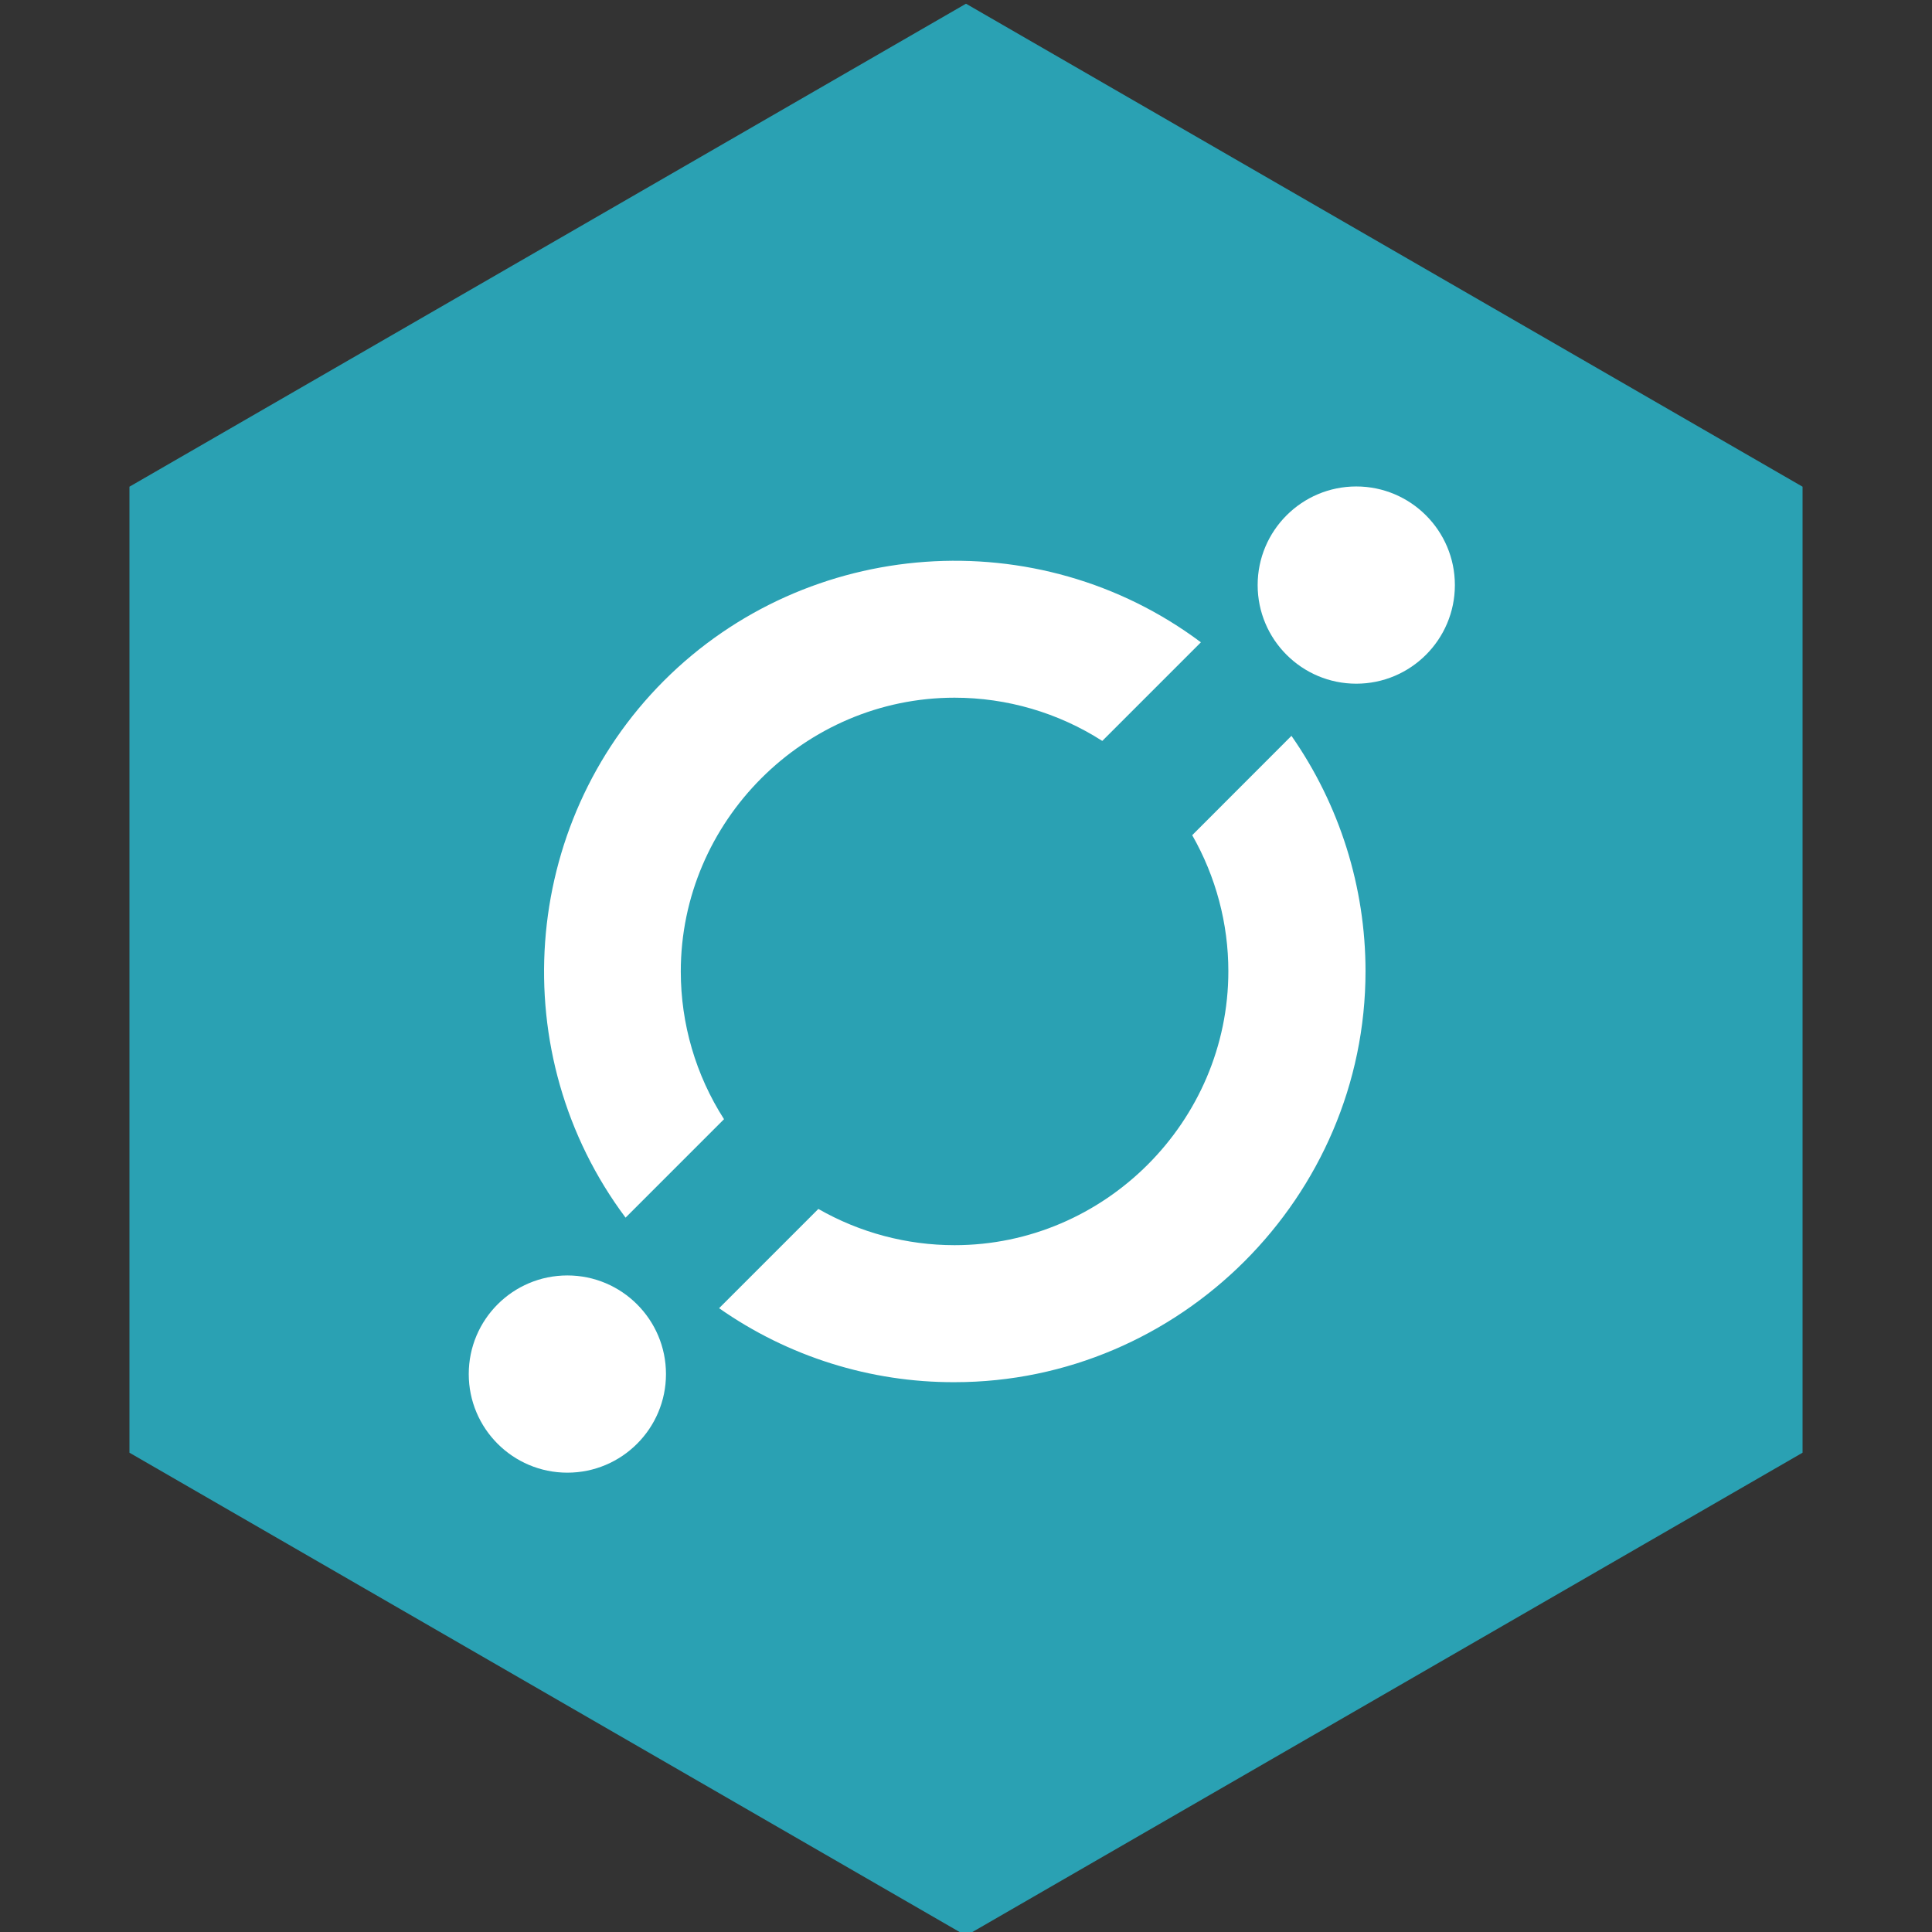
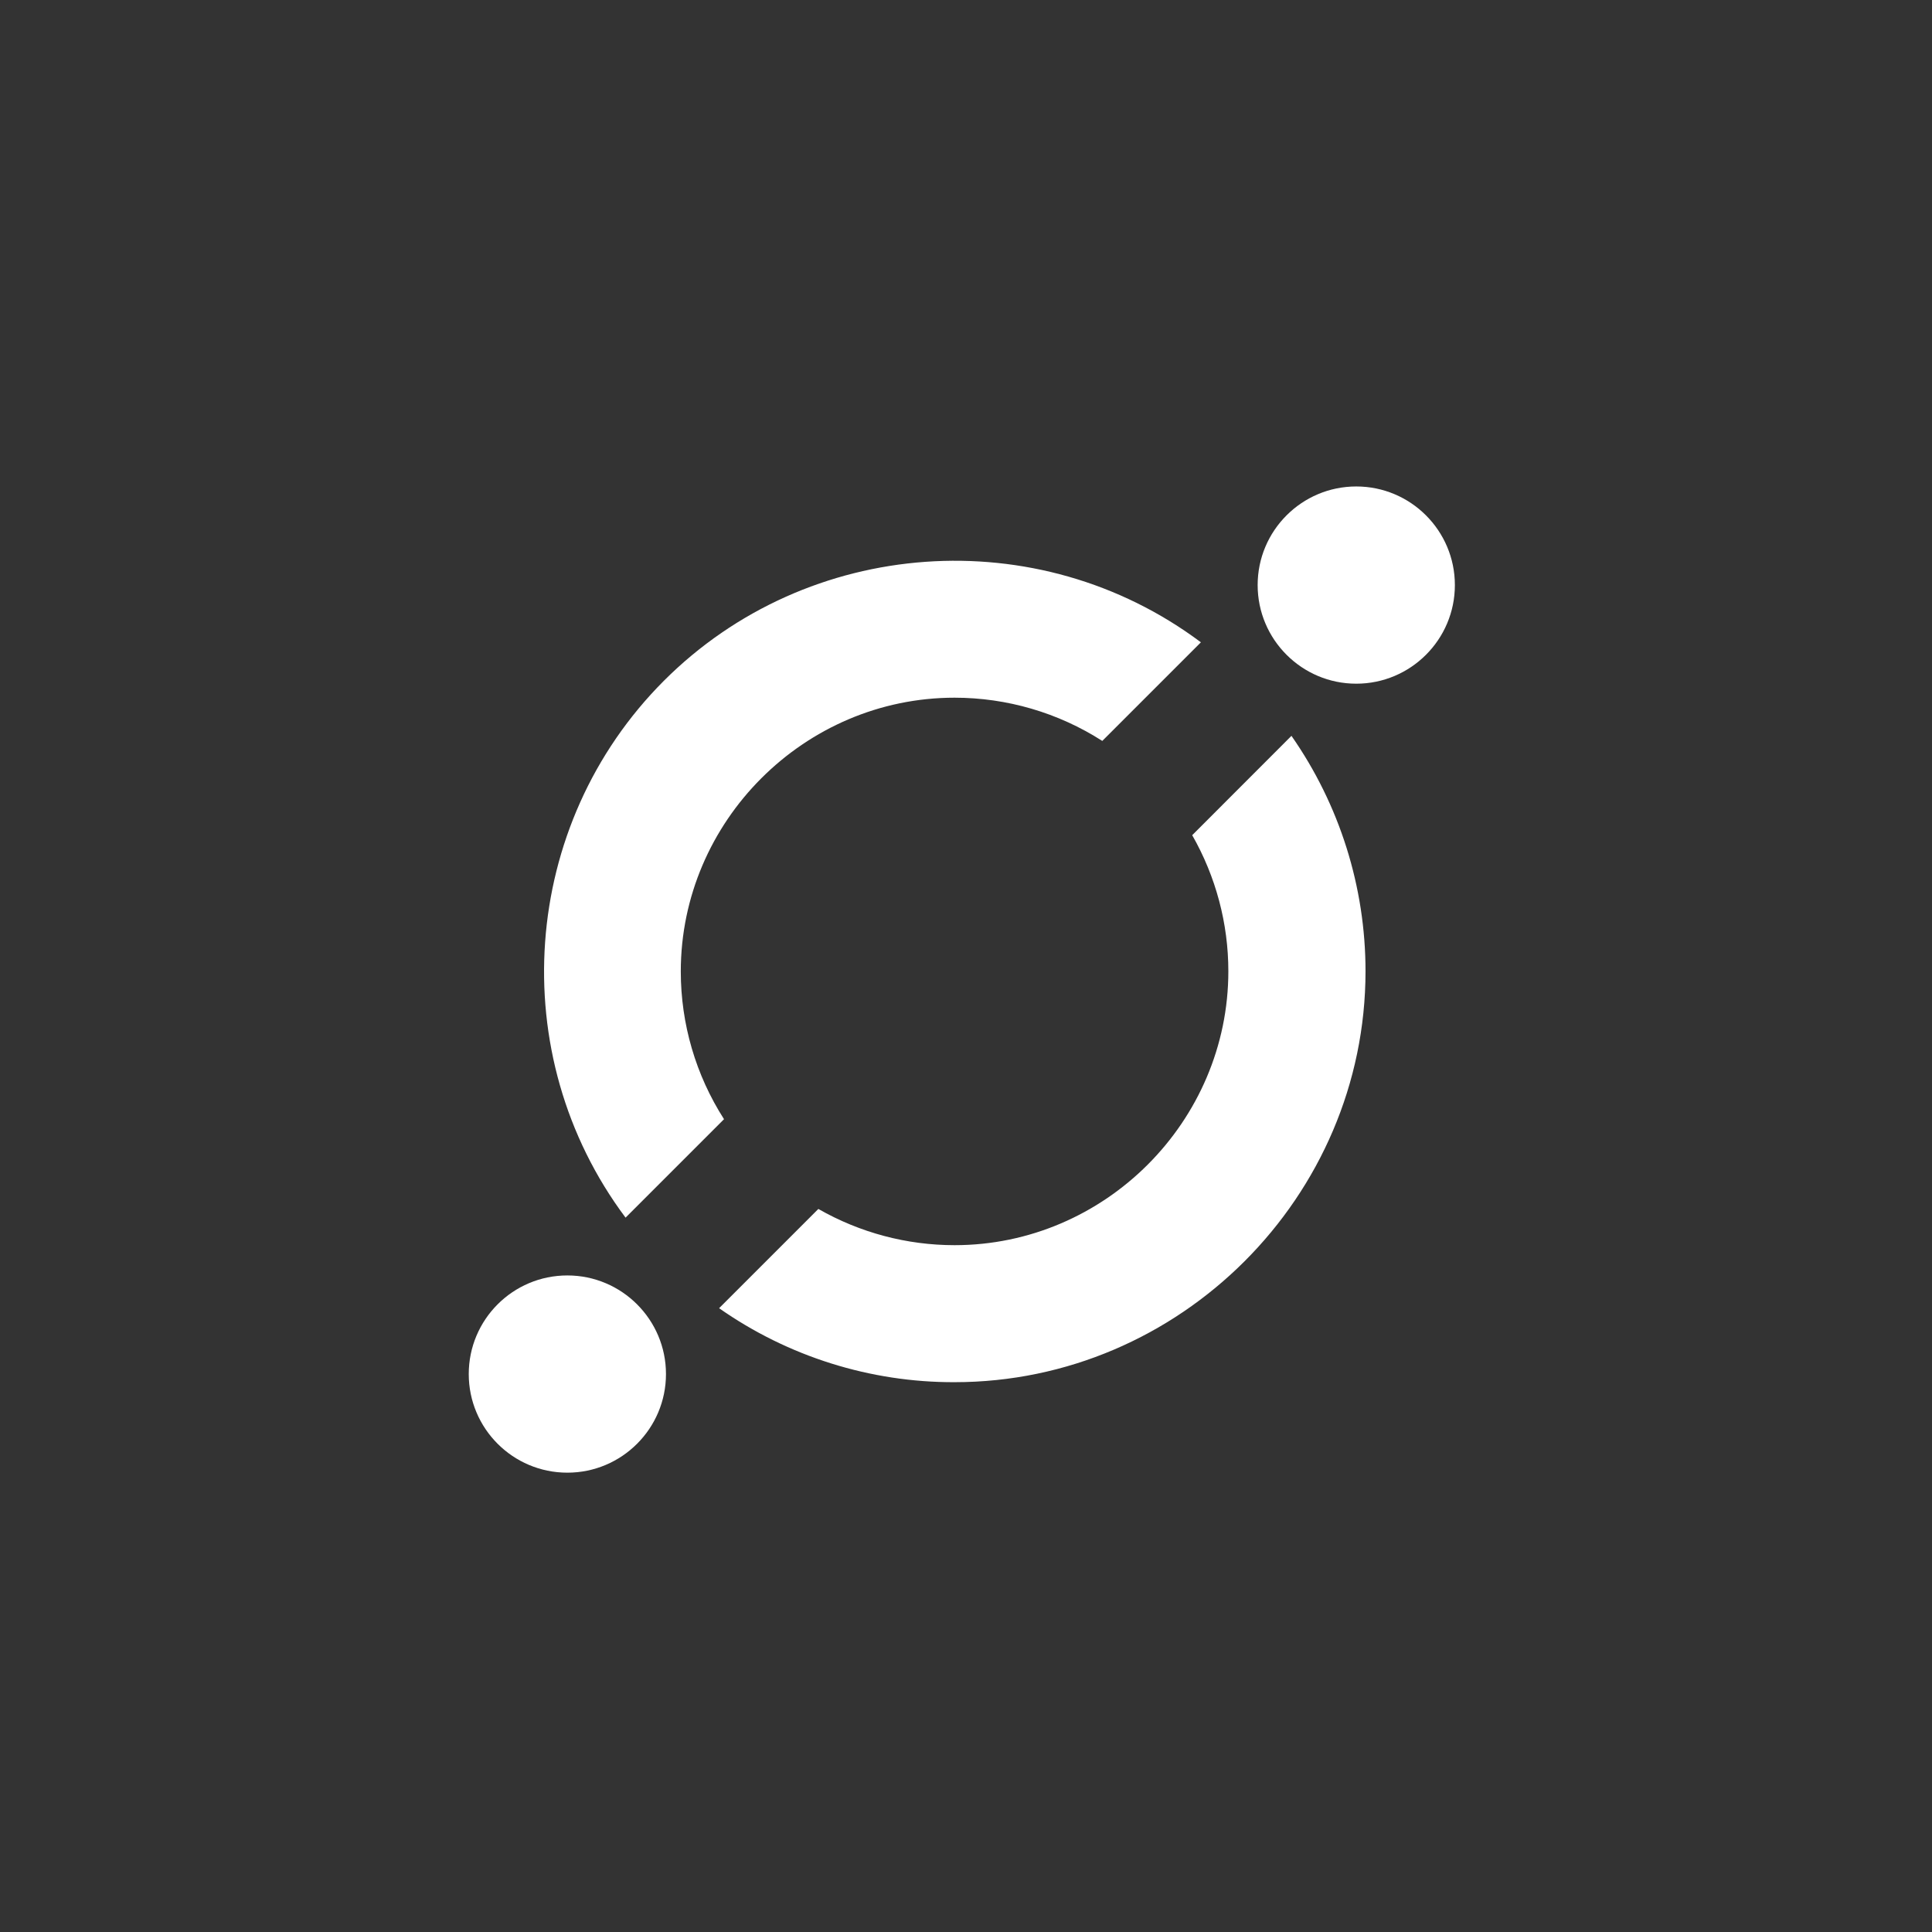
<svg xmlns="http://www.w3.org/2000/svg" viewBox="0 0 24 24" xml:space="preserve" style="fill-rule:evenodd;clip-rule:evenodd;stroke-linecap:round;stroke-linejoin:round;stroke-miterlimit:1.5;">
  <rect x="0" y="0" width="24" height="24" fill="#333333" stroke="none" />
-   <path d="M12,0.046l10.392,6l0,12l-10.392,6l-10.392,-6l-0,-12l10.392,-6Z" style="fill:rgb(42,161,179);" />
  <path d="M16.848,6.043c0.676,0 1.225,0.549 1.225,1.225c0,0.676 -0.549,1.225 -1.225,1.225c-0.676,0 -1.225,-0.549 -1.225,-1.225c0,-0.676 0.549,-1.225 1.225,-1.225Zm-4.99,11.127c-1.046,0.003 -2.068,-0.318 -2.925,-0.919l1.233,-1.233c0.516,0.295 1.098,0.45 1.692,0.45c1.866,-0 3.401,-1.536 3.401,-3.403c0,-0.593 -0.155,-1.175 -0.449,-1.69l1.233,-1.234c0.599,0.858 0.92,1.879 0.92,2.924c0,2.801 -2.305,5.105 -5.105,5.105Zm-4.087,-2.044c-1.514,-2.024 -1.31,-4.882 0.477,-6.67c1.787,-1.787 4.646,-1.992 6.67,-0.477l-1.225,1.225c-0.548,-0.351 -1.185,-0.537 -1.835,-0.537c-1.866,-0 -3.401,1.535 -3.401,3.401c-0,0.651 0.186,1.287 0.537,1.835l-1.223,1.223Zm-0.723,0.718c0.676,0 1.225,0.549 1.225,1.225c-0,0.676 -0.549,1.225 -1.225,1.225c-0.677,0 -1.225,-0.549 -1.225,-1.225c-0,-0.676 0.548,-1.225 1.225,-1.225Z" style="fill:white;" />
</svg>